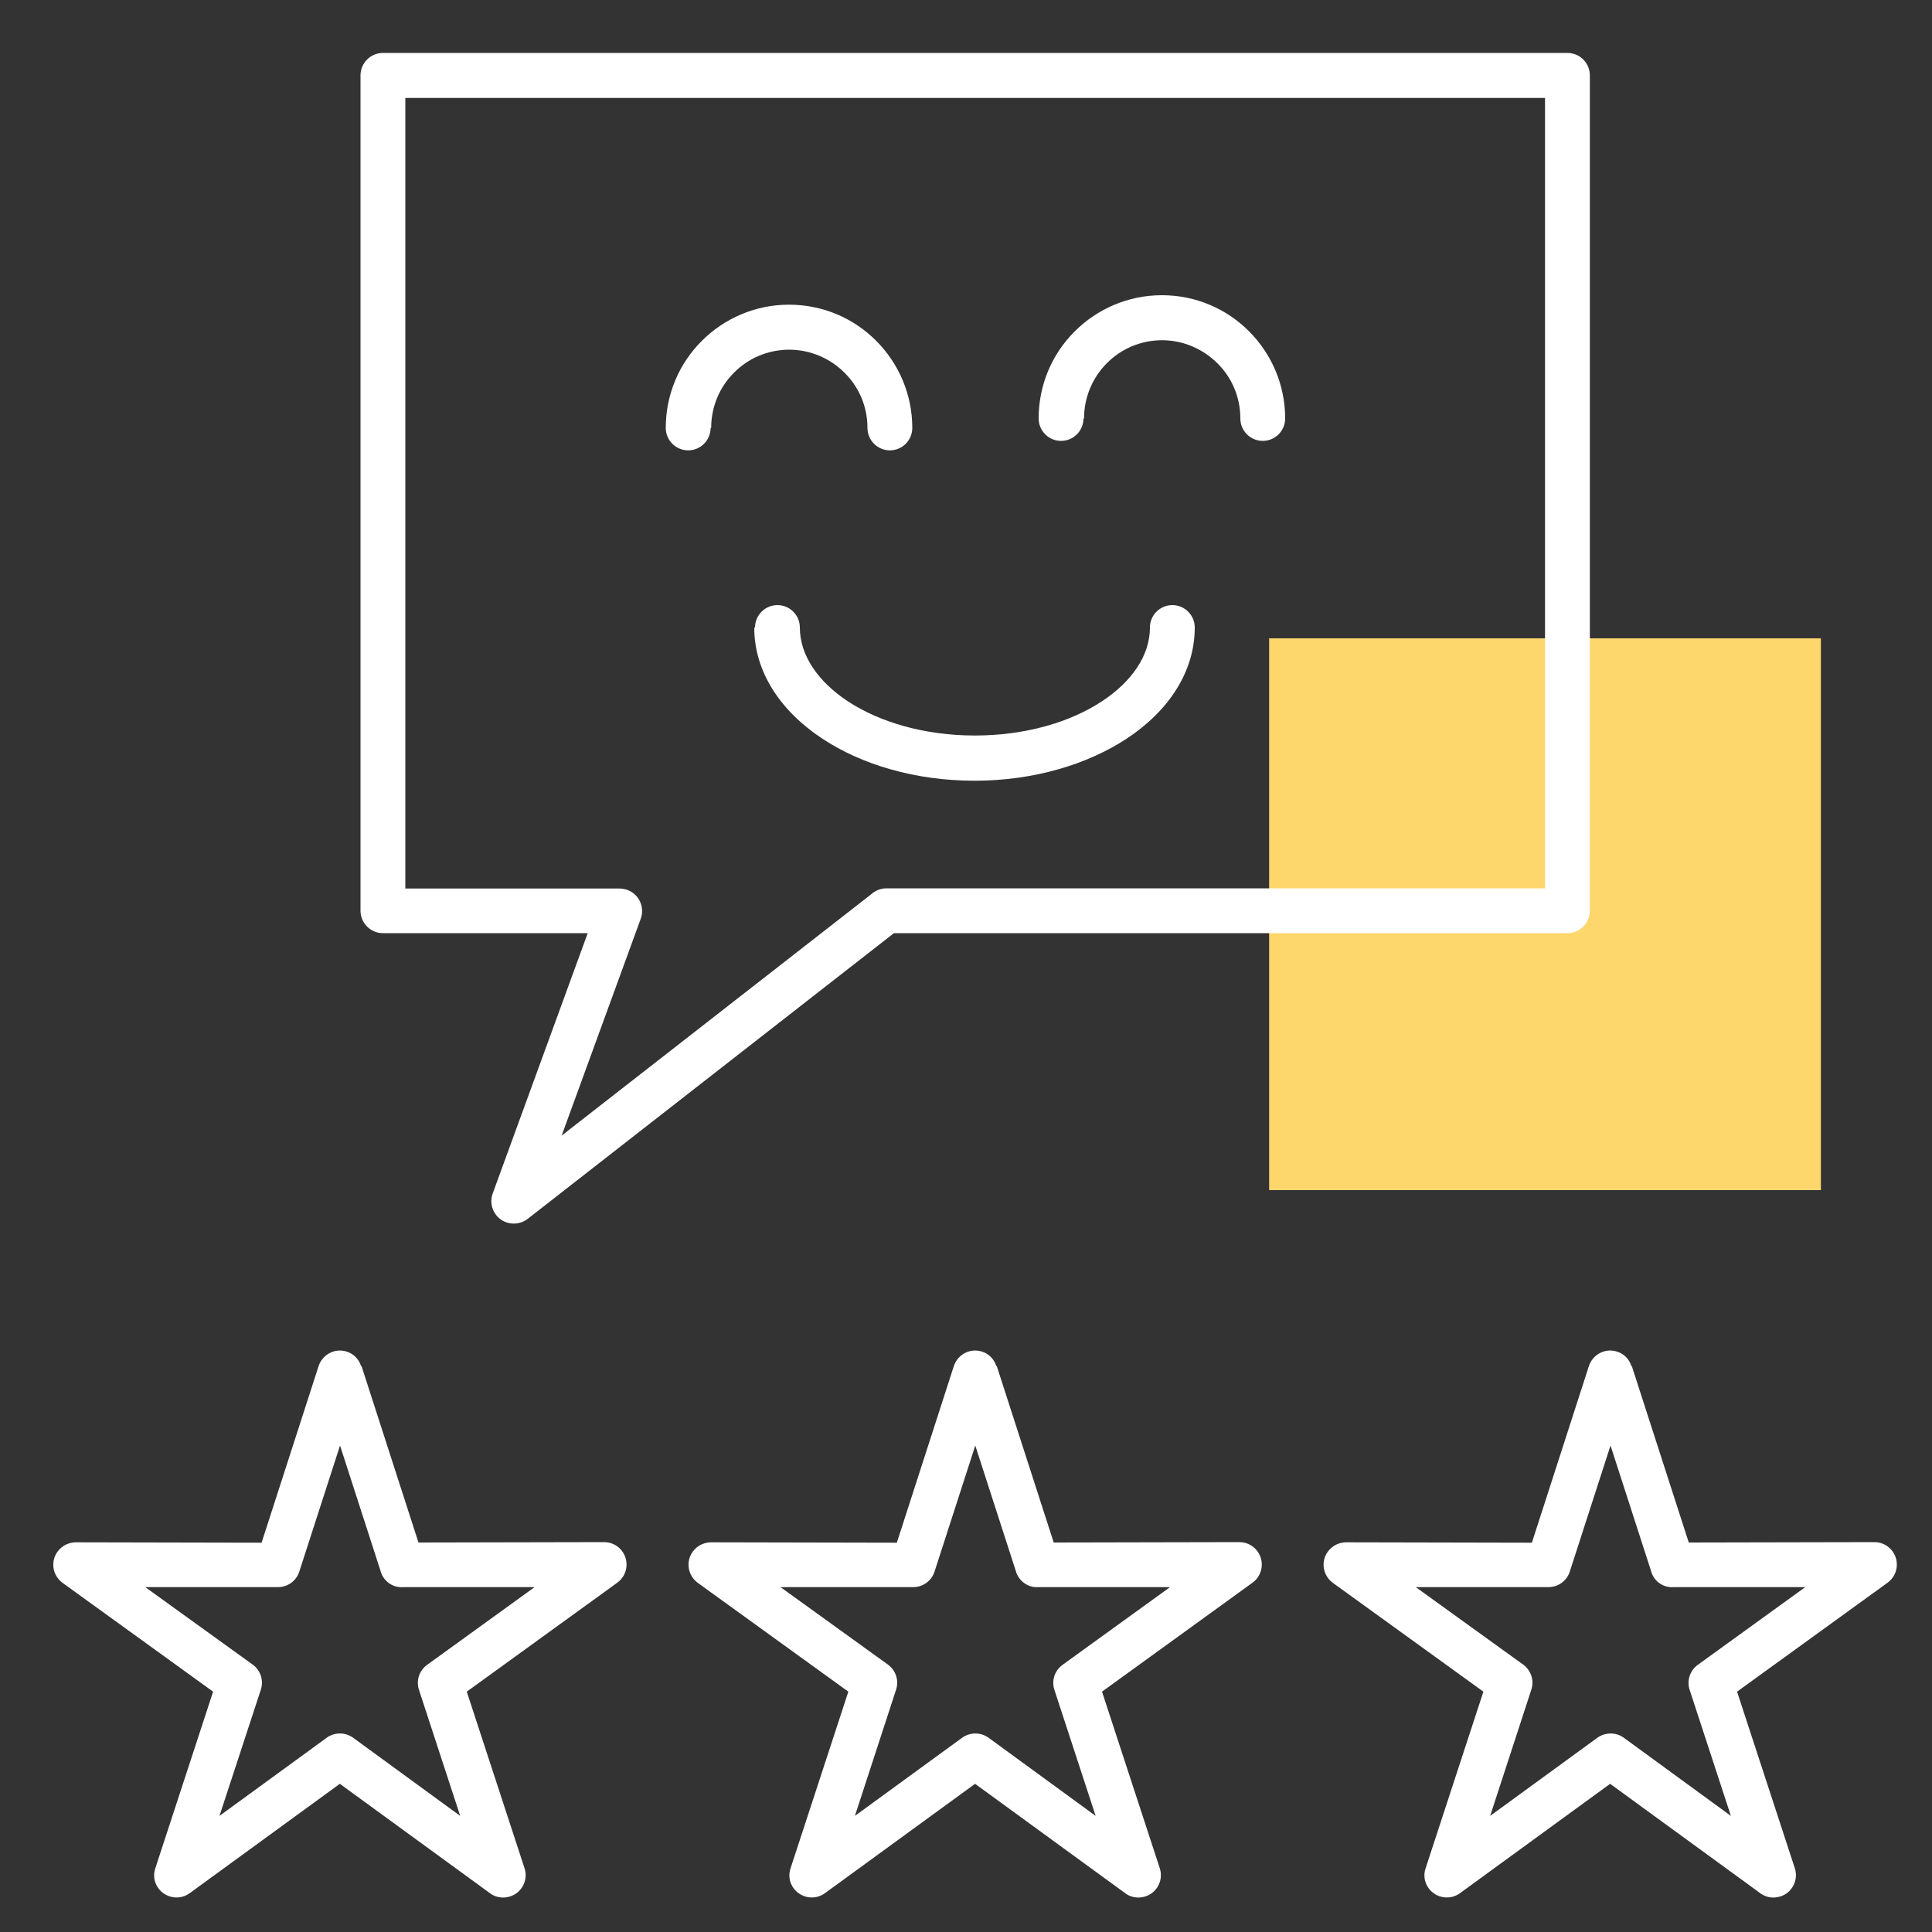
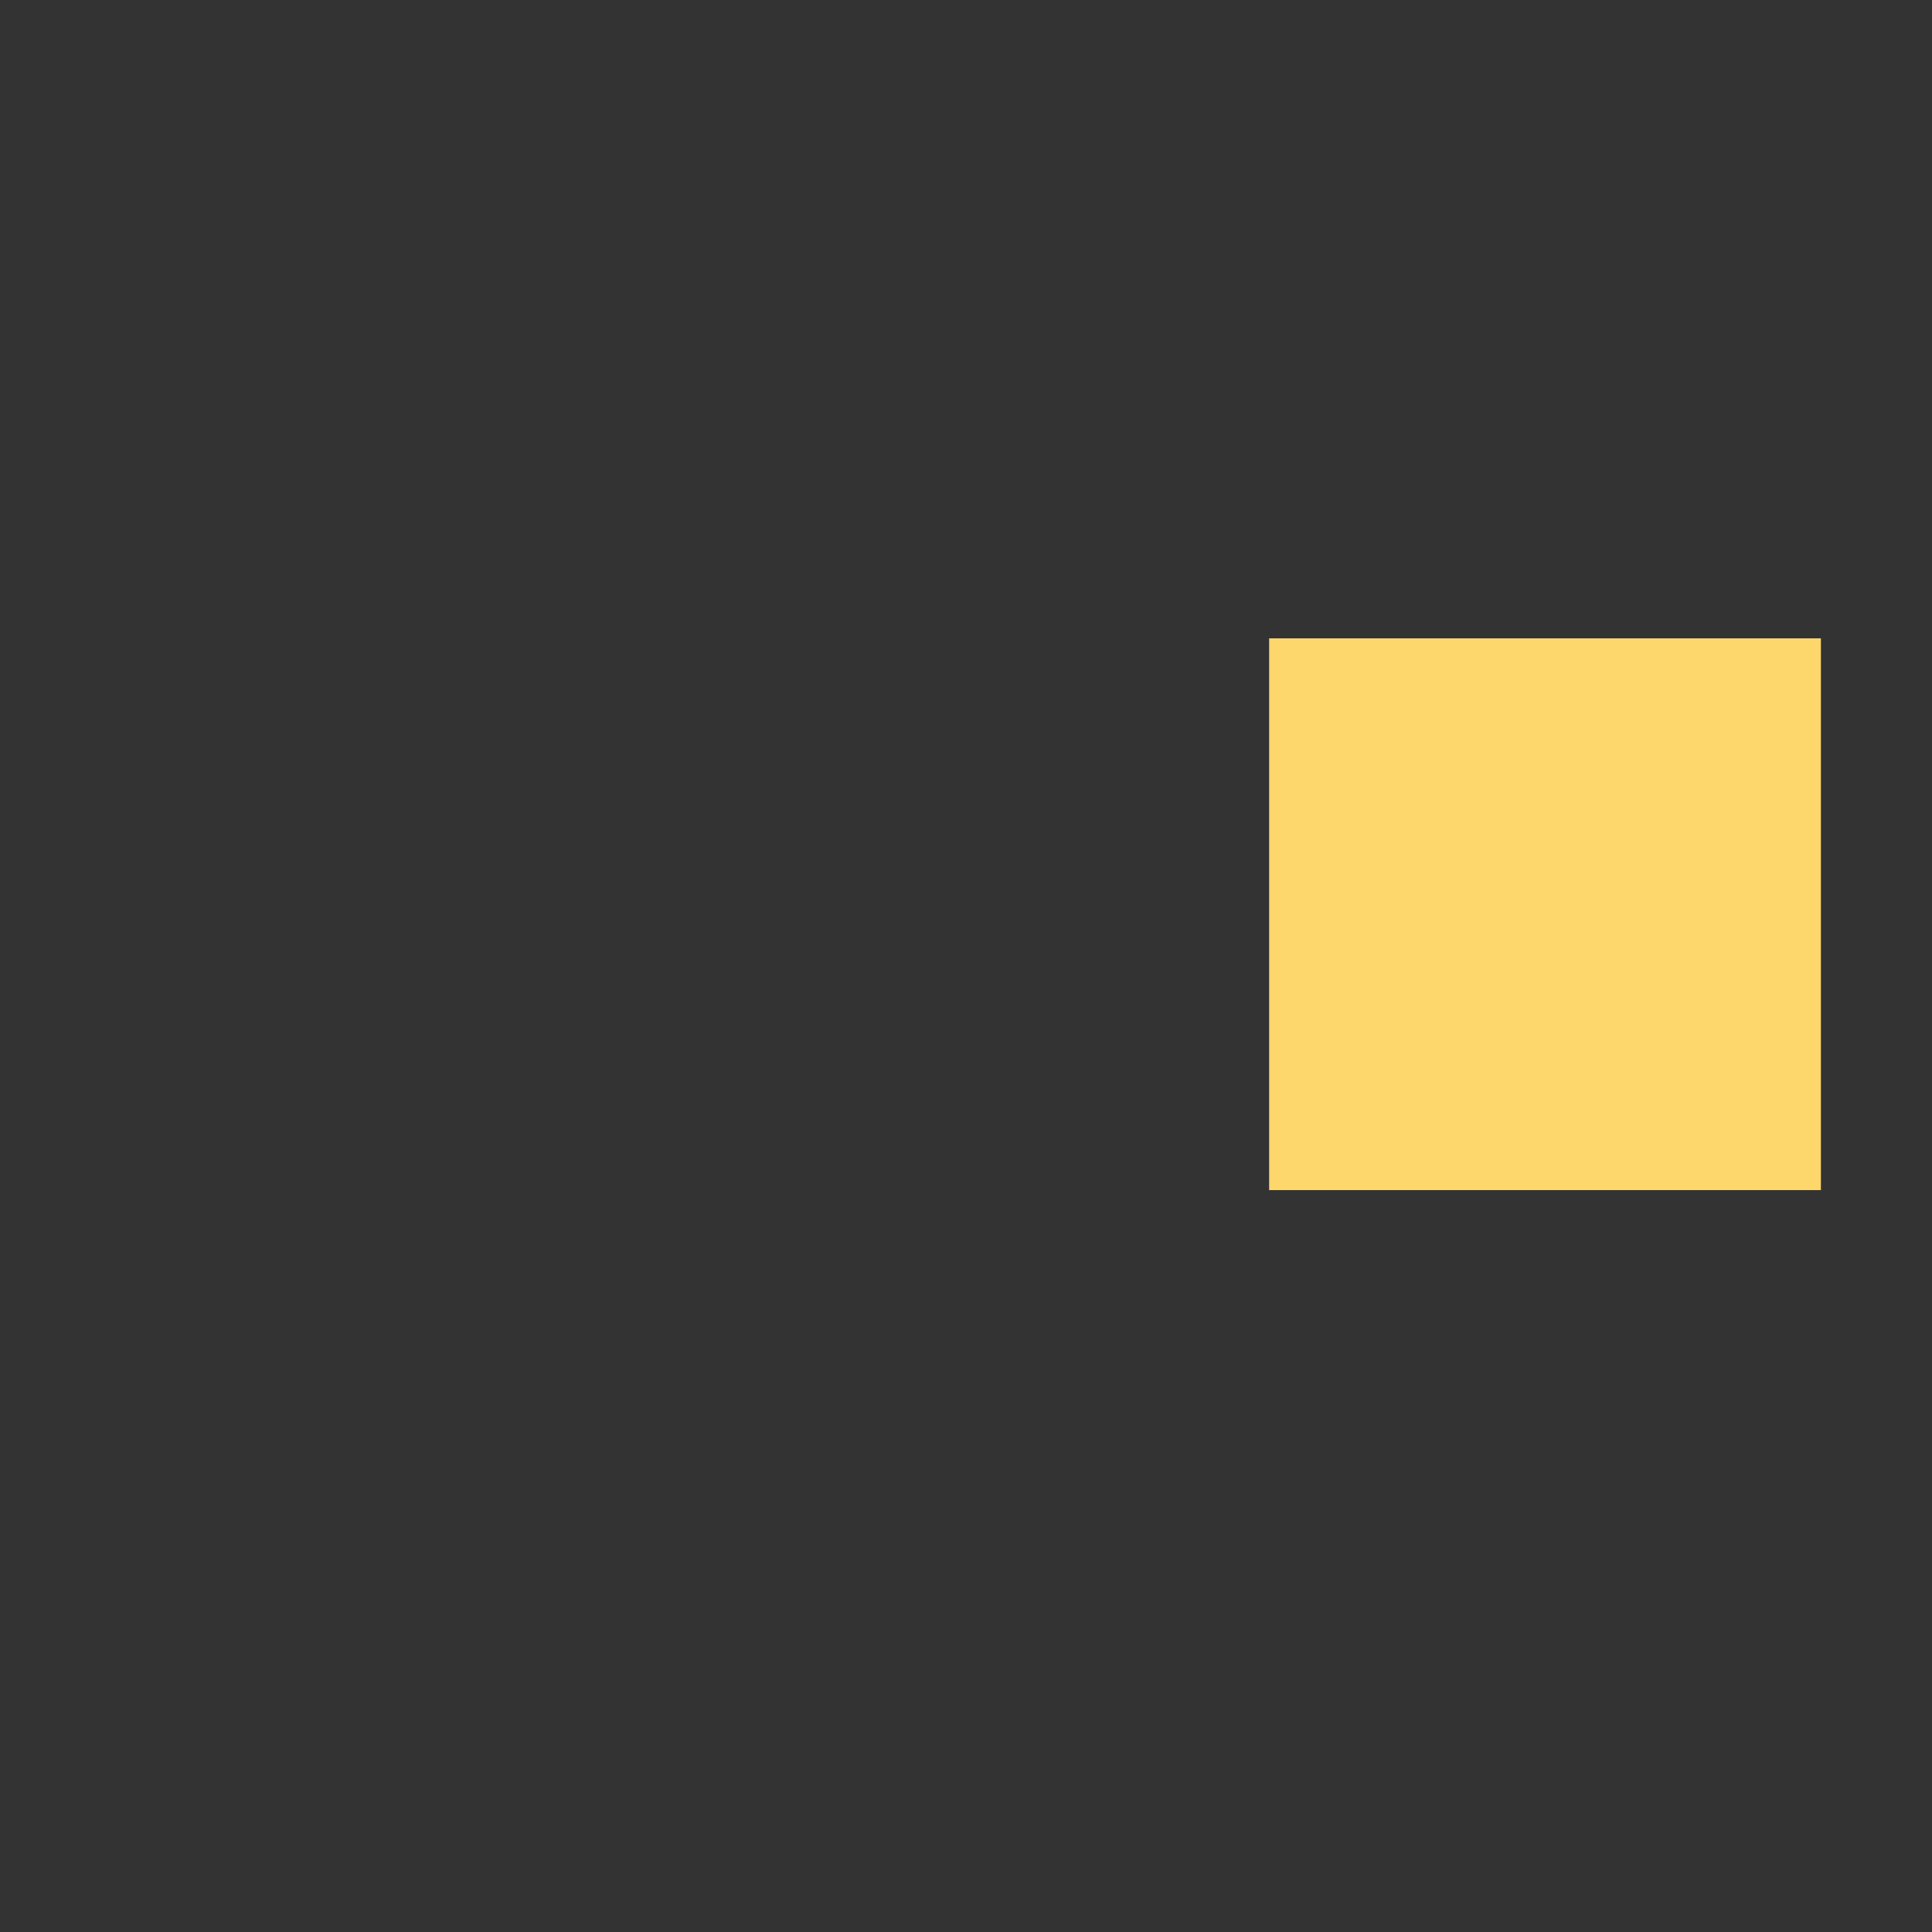
<svg xmlns="http://www.w3.org/2000/svg" id="Layer_1" viewBox="0 0 100 100">
  <rect x="0" y="0" width="100" height="100" fill="#333333" stroke="none" />
  <defs>
    <style> .st0 { fill: #fff; fill-rule: evenodd; } .st1 { fill: #fdd66c; } </style>
  </defs>
  <rect class="st1" x="65.69" y="33.04" width="28.56" height="28.56" />
-   <path class="st0" d="M36.78,22.15c0,.64-.52,1.16-1.16,1.16s-1.16-.52-1.16-1.16c0-1.76.71-3.36,1.87-4.51,1.15-1.15,2.75-1.87,4.51-1.87s3.36.71,4.51,1.87c1.15,1.15,1.87,2.75,1.87,4.51,0,.64-.52,1.16-1.16,1.16s-1.16-.52-1.16-1.16c0-1.12-.45-2.13-1.19-2.86-.73-.73-1.75-1.19-2.86-1.19s-2.13.45-2.86,1.19c-.73.73-1.18,1.74-1.18,2.86h0ZM51.59,70.7l2.95,9.14,9.61-.02c.64,0,1.16.52,1.16,1.16,0,.39-.19.73-.48.94h0s-7.79,5.64-7.79,5.64l2.99,9.14c.2.61-.14,1.27-.75,1.46-.4.13-.82.03-1.11-.22l-7.7-5.61-7.77,5.66c-.52.38-1.24.26-1.62-.25-.23-.31-.28-.7-.16-1.04h0l2.99-9.14-7.79-5.63c-.52-.38-.64-1.1-.26-1.62.25-.34.64-.5,1.03-.48l9.53.02,2.95-9.14c.2-.61.85-.95,1.46-.75.36.11.63.4.74.75h0ZM52.59,81.35l-2.11-6.53-2.11,6.53c-.15.47-.59.8-1.11.8h-6.86s5.56,4.01,5.56,4.01c.4.29.58.81.42,1.3l-2.13,6.53,5.53-4.03c.4-.3.96-.32,1.38-.02l5.55,4.05-2.12-6.48c-.18-.48-.02-1.03.41-1.34l5.56-4.02h-6.81c-.51.04-.99-.28-1.16-.79h0ZM84.46,70.7l2.95,9.14,9.61-.02c.64,0,1.16.52,1.16,1.16,0,.39-.19.73-.48.94h0s-7.79,5.64-7.79,5.64l2.99,9.14c.2.61-.14,1.27-.75,1.46-.4.13-.82.03-1.11-.22l-7.7-5.61-7.77,5.66c-.52.38-1.24.26-1.62-.25-.23-.31-.28-.7-.16-1.04h0l2.99-9.14-7.79-5.63c-.52-.38-.64-1.1-.26-1.62.25-.34.64-.5,1.03-.48l9.53.02,2.95-9.14c.2-.61.85-.95,1.46-.75.36.11.64.4.74.75h0ZM85.47,81.35l-2.11-6.53-2.11,6.53c-.15.47-.59.8-1.11.8h-6.86s5.56,4.01,5.56,4.01c.4.29.58.81.42,1.3l-2.13,6.53,5.53-4.03c.4-.3.96-.32,1.38-.02l5.55,4.05-2.12-6.48c-.18-.48-.02-1.03.41-1.34l5.56-4.02h-6.81c-.52.04-1-.28-1.16-.79h0ZM18.71,70.7l2.95,9.14,9.61-.02c.64,0,1.16.52,1.16,1.16,0,.39-.19.73-.48.94h0s-7.79,5.64-7.79,5.64l2.99,9.14c.2.61-.14,1.27-.75,1.46-.4.13-.82.03-1.11-.22l-7.7-5.61-7.77,5.66c-.52.38-1.24.26-1.62-.25-.23-.31-.28-.7-.16-1.04h0l2.99-9.14-7.79-5.63c-.52-.38-.64-1.1-.26-1.62.25-.34.64-.5,1.03-.48l9.53.02,2.95-9.14c.2-.61.85-.95,1.46-.75.36.11.63.4.74.75h0ZM19.71,81.35l-2.11-6.53-2.11,6.53c-.15.47-.59.8-1.11.8h-6.86s5.56,4.01,5.56,4.01c.4.29.58.81.42,1.3l-2.14,6.53,5.53-4.03c.39-.3.96-.32,1.38-.02l5.55,4.05-2.12-6.48c-.18-.48-.02-1.03.41-1.34l5.56-4.02h-6.81c-.5.04-.99-.28-1.15-.79h0ZM56.08,21.66c0,.64-.52,1.16-1.16,1.16s-1.16-.52-1.16-1.16c0-1.76.71-3.36,1.87-4.51,1.15-1.15,2.75-1.87,4.51-1.87s3.36.71,4.51,1.87c1.15,1.15,1.87,2.75,1.87,4.51,0,.64-.52,1.16-1.16,1.16s-1.16-.52-1.16-1.16c0-1.12-.45-2.13-1.19-2.86s-1.75-1.19-2.86-1.19-2.13.45-2.86,1.19c-.73.73-1.18,1.75-1.18,2.86h0ZM39.08,32.48c0-.64.52-1.16,1.16-1.16s1.16.52,1.16,1.16c0,1.45.95,2.8,2.47,3.81,1.67,1.1,4,1.78,6.59,1.78s4.93-.68,6.59-1.78c1.53-1.01,2.47-2.36,2.47-3.81,0-.64.52-1.16,1.16-1.16s1.16.52,1.16,1.16c0,2.28-1.34,4.31-3.52,5.75-2.04,1.34-4.82,2.18-7.88,2.18s-5.84-.83-7.88-2.18c-2.18-1.44-3.52-3.47-3.52-5.75h0ZM18.66,47.14c0,.64.52,1.16,1.16,1.16h10.6l-4.92,13.48c-.13.36-.08.78.18,1.11.39.5,1.12.59,1.63.2l18.96-14.79h34.86c.64,0,1.16-.52,1.16-1.16V3.9c0-.64-.52-1.16-1.16-1.16H19.82c-.64,0-1.16.52-1.16,1.16v43.24ZM20.98,5.07v40.92h11.1c.13,0,.27.03.39.07.6.22.91.88.7,1.48l-4.1,11.24,16.02-12.49c.21-.19.48-.31.79-.31h34.09V5.07s-58.99,0-58.99,0Z" />
</svg>